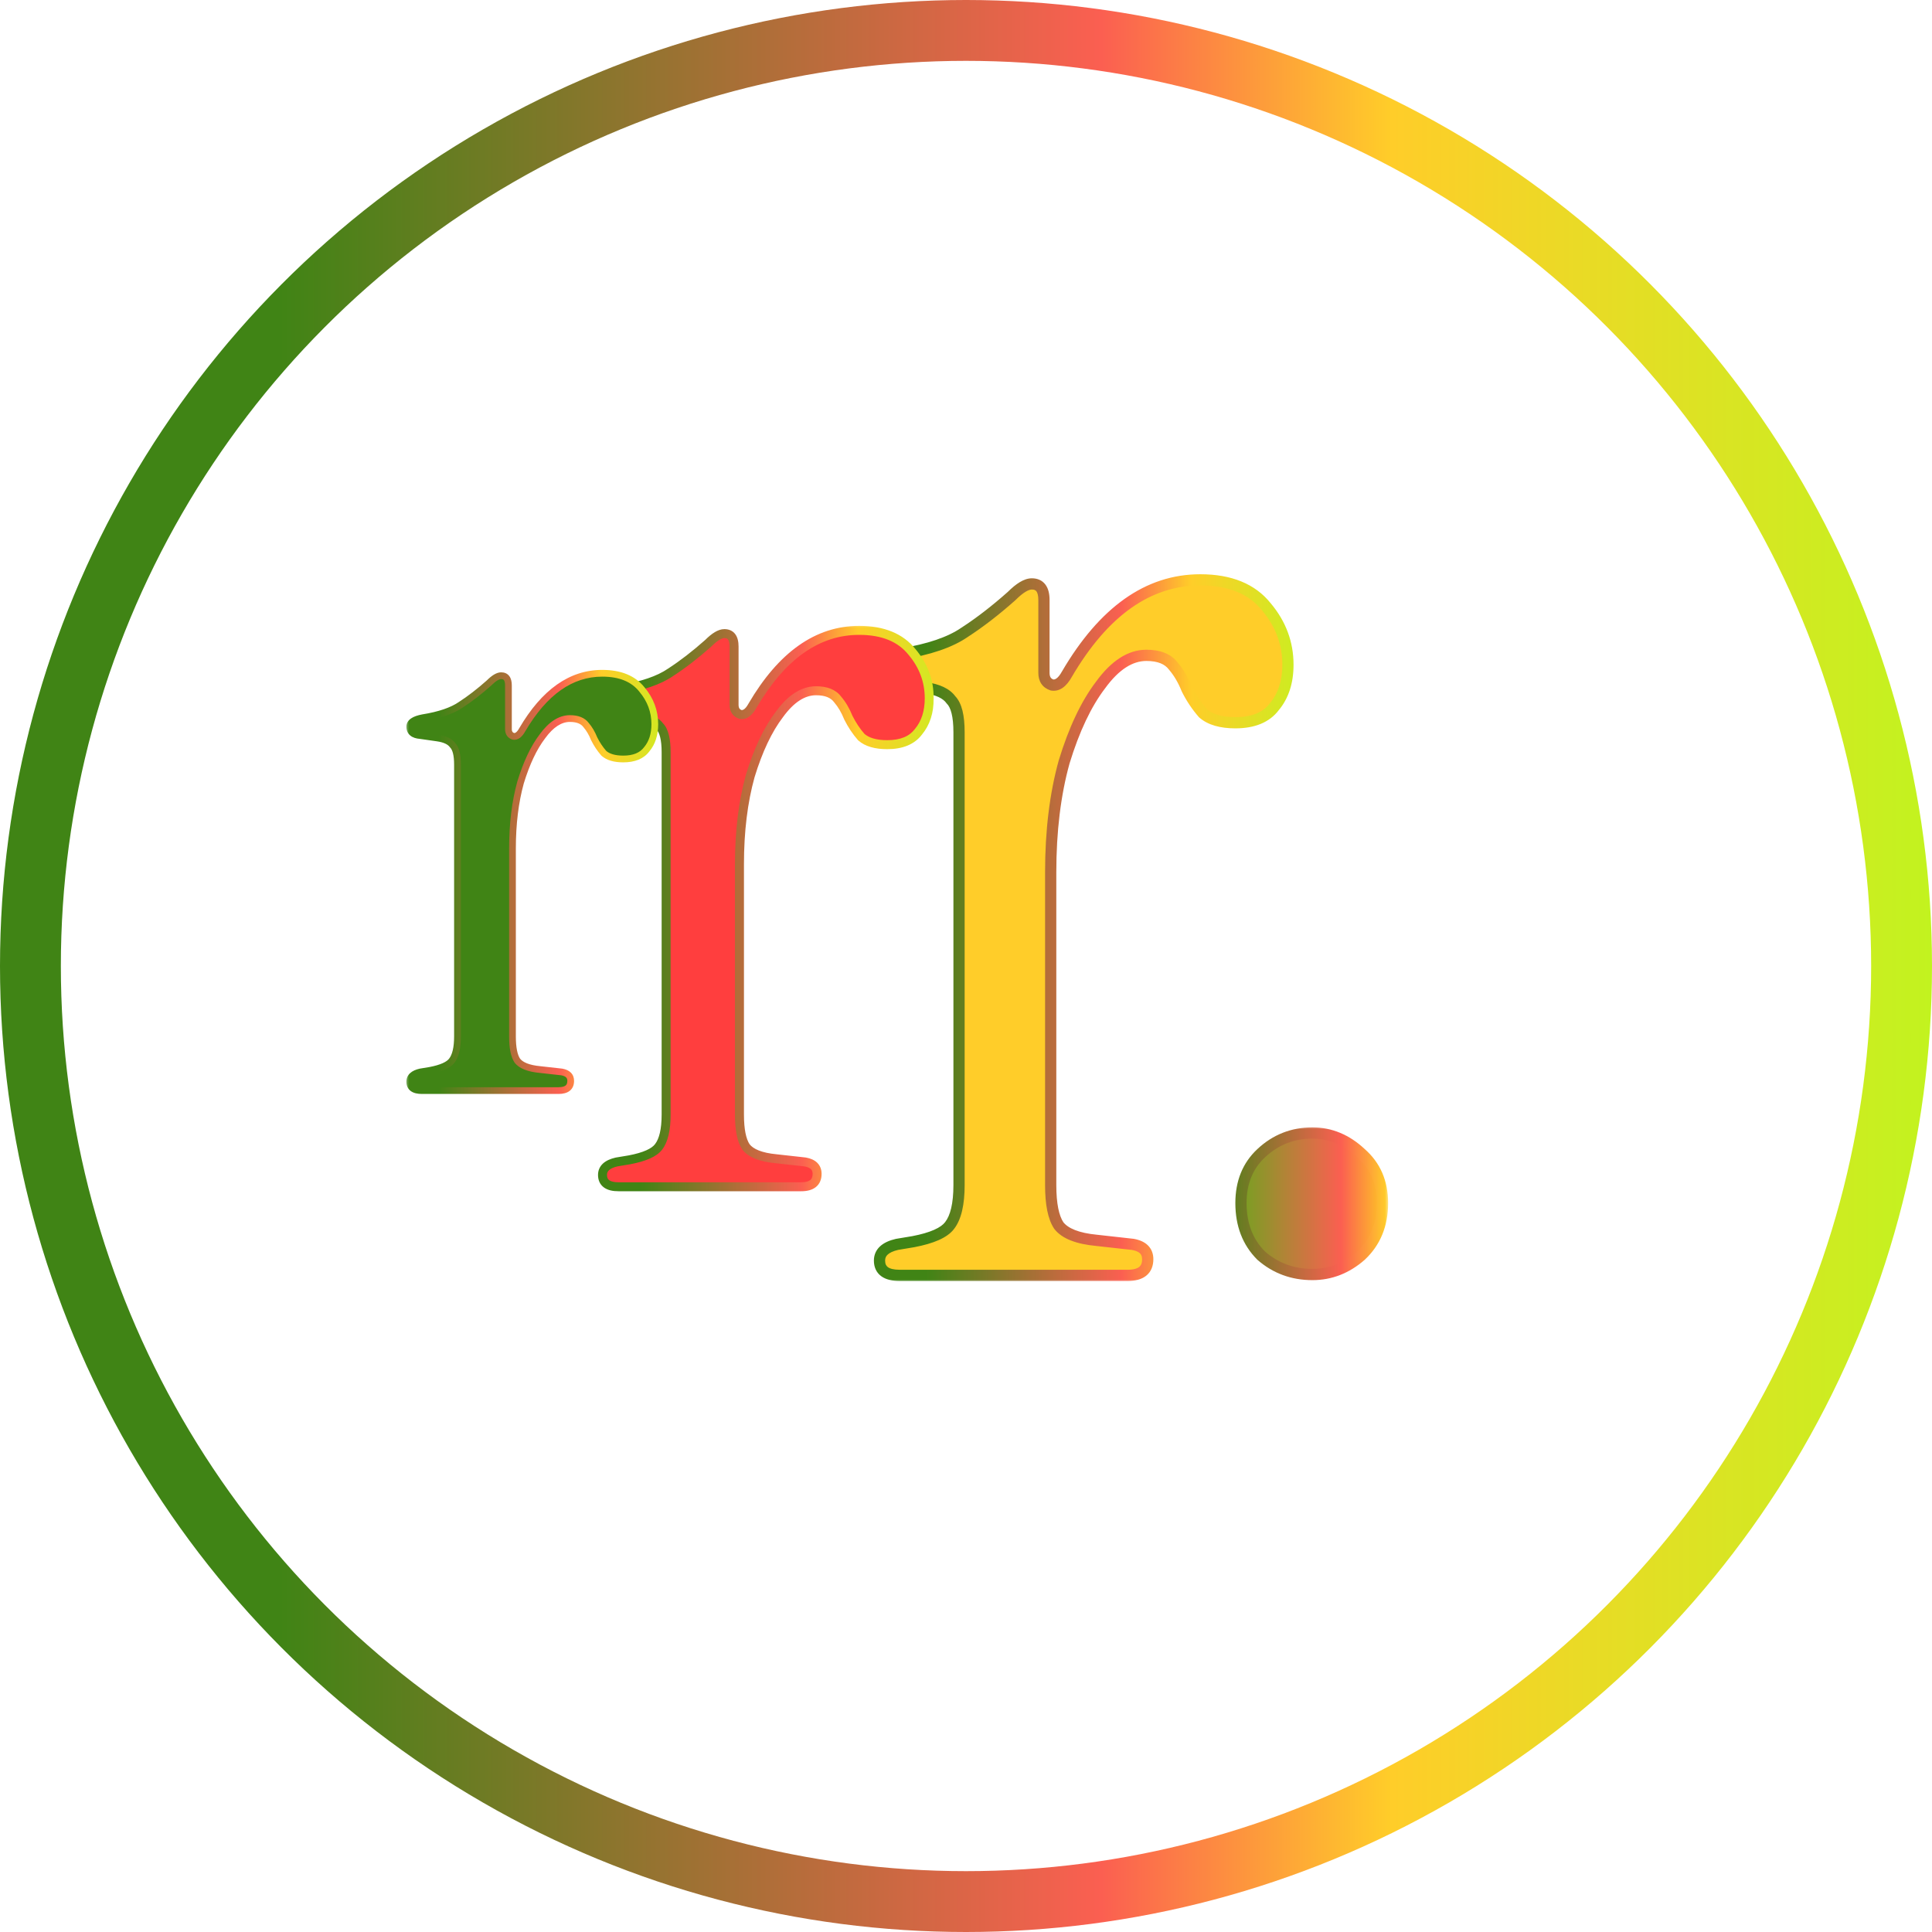
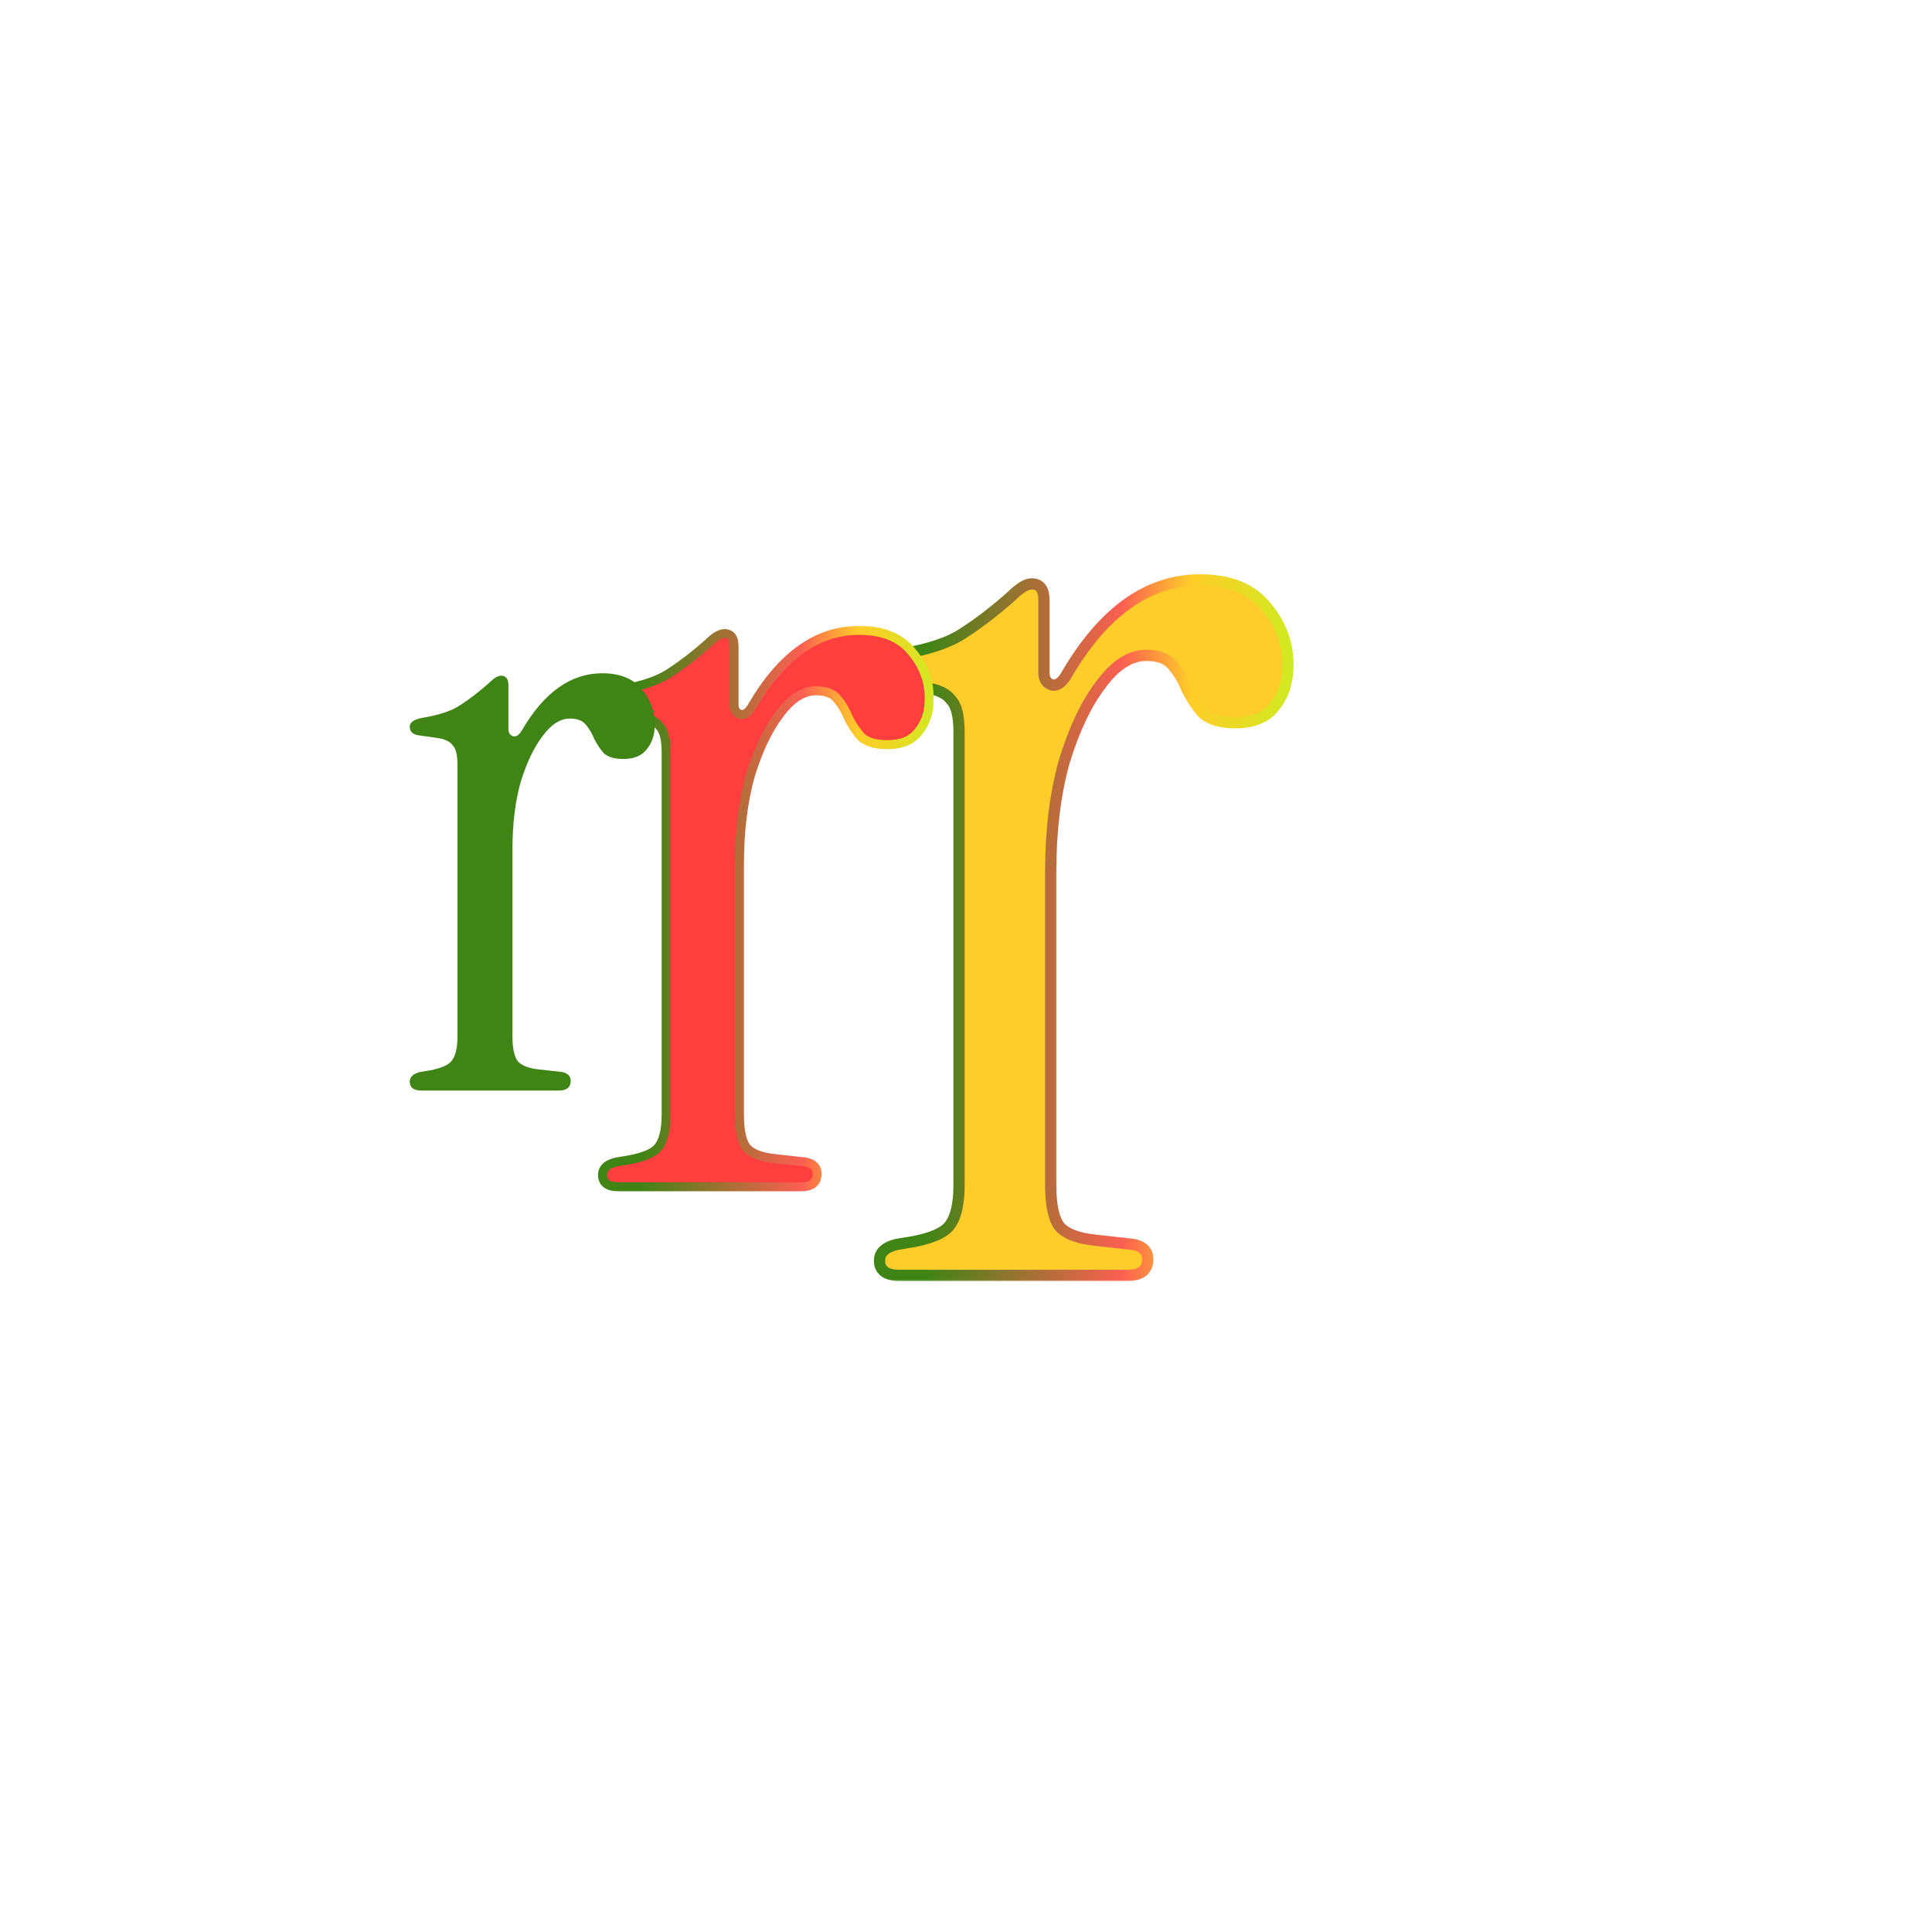
<svg xmlns="http://www.w3.org/2000/svg" width="254" height="254" viewBox="0 0 254 254" fill="none">
-   <circle cx="127" cy="127" r="123" stroke="url(#paint0_linear_7266_15582)" stroke-width="8" />
  <mask id="path-2-outside-1_7266_15582" maskUnits="userSpaceOnUse" x="113.971" y="74.674" width="57" height="94" fill="black">
    <rect fill="white" x="113.971" y="74.674" width="57" height="94" />
    <path d="M140.261 88.639C145.105 80.369 150.953 76.234 157.805 76.234C161.704 76.234 164.598 77.416 166.488 79.778C168.378 82.023 169.324 84.563 169.324 87.398C169.324 89.643 168.733 91.474 167.551 92.892C166.488 94.31 164.775 95.019 162.412 95.019C160.522 95.019 159.104 94.605 158.159 93.778C157.332 92.833 156.624 91.77 156.033 90.588C155.56 89.407 154.97 88.403 154.261 87.576C153.552 86.631 152.37 86.158 150.717 86.158C148.59 86.158 146.582 87.458 144.691 90.057C142.801 92.538 141.206 95.904 139.907 100.158C138.725 104.411 138.135 109.254 138.135 114.689V155.801C138.135 158.282 138.489 160.054 139.198 161.118C140.025 162.181 141.679 162.831 144.16 163.067L148.944 163.599C150.244 163.835 150.894 164.485 150.894 165.548C150.894 166.965 150.008 167.674 148.236 167.674H118.287C116.515 167.674 115.629 167.025 115.629 165.725C115.629 164.662 116.397 163.953 117.933 163.599L120.059 163.244C122.54 162.772 124.135 162.063 124.844 161.118C125.671 160.054 126.084 158.282 126.084 155.801V96.259C126.084 94.132 125.73 92.715 125.021 92.006C124.43 91.179 123.308 90.647 121.654 90.411L117.933 89.879C116.397 89.761 115.629 89.112 115.629 87.93C115.629 86.985 116.574 86.335 118.464 85.981C122.127 85.39 124.903 84.445 126.793 83.145C128.802 81.846 130.869 80.251 132.996 78.361C134.059 77.298 134.945 76.766 135.654 76.766C136.717 76.766 137.249 77.475 137.249 78.892V88.462C137.249 89.289 137.603 89.82 138.312 90.057C139.021 90.175 139.67 89.702 140.261 88.639Z" />
  </mask>
  <path d="M140.261 88.639C145.105 80.369 150.953 76.234 157.805 76.234C161.704 76.234 164.598 77.416 166.488 79.778C168.378 82.023 169.324 84.563 169.324 87.398C169.324 89.643 168.733 91.474 167.551 92.892C166.488 94.31 164.775 95.019 162.412 95.019C160.522 95.019 159.104 94.605 158.159 93.778C157.332 92.833 156.624 91.77 156.033 90.588C155.56 89.407 154.97 88.403 154.261 87.576C153.552 86.631 152.37 86.158 150.717 86.158C148.59 86.158 146.582 87.458 144.691 90.057C142.801 92.538 141.206 95.904 139.907 100.158C138.725 104.411 138.135 109.254 138.135 114.689V155.801C138.135 158.282 138.489 160.054 139.198 161.118C140.025 162.181 141.679 162.831 144.16 163.067L148.944 163.599C150.244 163.835 150.894 164.485 150.894 165.548C150.894 166.965 150.008 167.674 148.236 167.674H118.287C116.515 167.674 115.629 167.025 115.629 165.725C115.629 164.662 116.397 163.953 117.933 163.599L120.059 163.244C122.54 162.772 124.135 162.063 124.844 161.118C125.671 160.054 126.084 158.282 126.084 155.801V96.259C126.084 94.132 125.73 92.715 125.021 92.006C124.43 91.179 123.308 90.647 121.654 90.411L117.933 89.879C116.397 89.761 115.629 89.112 115.629 87.93C115.629 86.985 116.574 86.335 118.464 85.981C122.127 85.39 124.903 84.445 126.793 83.145C128.802 81.846 130.869 80.251 132.996 78.361C134.059 77.298 134.945 76.766 135.654 76.766C136.717 76.766 137.249 77.475 137.249 78.892V88.462C137.249 89.289 137.603 89.82 138.312 90.057C139.021 90.175 139.67 89.702 140.261 88.639Z" fill="#FFCD29" />
  <path d="M140.261 88.639L139.624 88.266L139.62 88.273L139.616 88.28L140.261 88.639ZM166.488 79.778L165.912 80.24L165.917 80.247L165.923 80.254L166.488 79.778ZM167.551 92.892L166.984 92.419L166.972 92.434L166.961 92.449L167.551 92.892ZM158.159 93.778L157.604 94.264L157.636 94.301L157.673 94.334L158.159 93.778ZM156.033 90.588L155.347 90.862L155.359 90.891L155.372 90.918L156.033 90.588ZM154.261 87.576L153.67 88.019L153.684 88.038L153.7 88.056L154.261 87.576ZM144.691 90.057L145.279 90.504L145.284 90.498L145.289 90.491L144.691 90.057ZM139.907 100.158L139.201 99.942L139.198 99.951L139.195 99.96L139.907 100.158ZM139.198 161.118L138.584 161.527L138.599 161.55L138.615 161.571L139.198 161.118ZM144.16 163.067L144.241 162.333L144.23 162.332L144.16 163.067ZM148.944 163.598L149.077 162.872L149.051 162.867L149.026 162.865L148.944 163.598ZM117.933 163.598L117.811 162.87L117.789 162.874L117.767 162.879L117.933 163.598ZM120.059 163.244L120.181 163.972L120.189 163.971L120.197 163.969L120.059 163.244ZM124.844 161.118L124.261 160.664L124.253 160.675L124.844 161.118ZM125.021 92.006L124.42 92.435L124.456 92.485L124.499 92.528L125.021 92.006ZM121.654 90.411L121.759 89.68L121.654 90.411ZM117.933 89.879L118.037 89.148L118.013 89.145L117.989 89.143L117.933 89.879ZM118.464 85.981L118.347 85.252L118.338 85.253L118.328 85.255L118.464 85.981ZM126.793 83.145L126.392 82.526L126.383 82.531L126.375 82.537L126.793 83.145ZM132.996 78.361L133.486 78.913L133.502 78.898L133.518 78.883L132.996 78.361ZM138.312 90.057L138.078 90.757L138.133 90.775L138.19 90.785L138.312 90.057ZM140.898 89.012C145.668 80.868 151.314 76.973 157.805 76.973V75.496C150.592 75.496 144.541 79.87 139.624 88.266L140.898 89.012ZM157.805 76.973C161.549 76.973 164.2 78.1 165.912 80.24L167.065 79.317C164.996 76.731 161.858 75.496 157.805 75.496V76.973ZM165.923 80.254C167.706 82.371 168.585 84.744 168.585 87.398H170.062C170.062 84.383 169.051 81.676 167.053 79.303L165.923 80.254ZM168.585 87.398C168.585 89.509 168.032 91.161 166.984 92.419L168.119 93.365C169.433 91.787 170.062 89.777 170.062 87.398H168.585ZM166.961 92.449C166.081 93.623 164.627 94.28 162.412 94.28V95.757C164.924 95.757 166.896 94.997 168.142 93.335L166.961 92.449ZM162.412 94.28C160.614 94.28 159.402 93.885 158.646 93.222L157.673 94.334C158.807 95.326 160.431 95.757 162.412 95.757V94.28ZM158.715 93.292C157.932 92.396 157.257 91.386 156.693 90.258L155.372 90.918C155.99 92.153 156.733 93.269 157.604 94.264L158.715 93.292ZM156.718 90.314C156.221 89.07 155.591 87.993 154.821 87.095L153.7 88.056C154.348 88.812 154.9 89.744 155.347 90.862L156.718 90.314ZM154.851 87.133C153.953 85.935 152.504 85.42 150.717 85.42V86.896C152.237 86.896 153.151 87.327 153.67 88.019L154.851 87.133ZM150.717 85.42C148.251 85.42 146.05 86.934 144.094 89.622L145.289 90.491C147.114 87.981 148.929 86.896 150.717 86.896V85.42ZM144.104 89.609C142.143 92.183 140.516 95.638 139.201 99.942L140.613 100.373C141.897 96.171 143.459 92.893 145.279 90.504L144.104 89.609ZM139.195 99.96C137.992 104.29 137.396 109.202 137.396 114.689H138.873C138.873 109.306 139.458 104.531 140.618 100.355L139.195 99.96ZM137.396 114.689V155.801H138.873V114.689H137.396ZM137.396 155.801C137.396 158.313 137.748 160.273 138.584 161.527L139.812 160.708C139.231 159.835 138.873 158.252 138.873 155.801H137.396ZM138.615 161.571C139.638 162.887 141.563 163.561 144.09 163.802L144.23 162.332C141.795 162.1 140.411 161.475 139.781 160.664L138.615 161.571ZM144.078 163.801L148.863 164.332L149.026 162.865L144.241 162.333L144.078 163.801ZM148.812 164.325C149.376 164.427 149.703 164.604 149.884 164.785C150.049 164.95 150.155 165.179 150.155 165.548H151.632C151.632 164.854 151.414 164.226 150.929 163.741C150.46 163.273 149.812 163.006 149.077 162.872L148.812 164.325ZM150.155 165.548C150.155 166.094 149.993 166.386 149.768 166.566C149.511 166.771 149.043 166.936 148.236 166.936V168.413C149.201 168.413 150.061 168.223 150.69 167.719C151.352 167.19 151.632 166.42 151.632 165.548H150.155ZM148.236 166.936H118.287V168.413H148.236V166.936ZM118.287 166.936C117.47 166.936 116.99 166.782 116.73 166.592C116.513 166.432 116.367 166.188 116.367 165.725H114.891C114.891 166.561 115.188 167.292 115.857 167.782C116.483 168.242 117.333 168.413 118.287 168.413V166.936ZM116.367 165.725C116.367 165.395 116.476 165.15 116.706 164.939C116.959 164.704 117.397 164.48 118.099 164.318L117.767 162.879C116.932 163.072 116.219 163.379 115.704 163.853C115.166 164.35 114.891 164.991 114.891 165.725H116.367ZM118.054 164.327L120.181 163.972L119.938 162.516L117.811 162.87L118.054 164.327ZM120.197 163.969C121.471 163.727 122.549 163.418 123.416 163.033C124.278 162.65 124.977 162.171 125.435 161.561L124.253 160.675C124.002 161.01 123.55 161.357 122.816 161.683C122.088 162.007 121.128 162.289 119.921 162.519L120.197 163.969ZM125.427 161.571C126.41 160.307 126.823 158.326 126.823 155.801H125.346C125.346 158.239 124.932 159.801 124.261 160.664L125.427 161.571ZM126.823 155.801V96.259H125.346V155.801H126.823ZM126.823 96.259C126.823 95.16 126.732 94.209 126.535 93.422C126.339 92.639 126.026 91.967 125.543 91.484L124.499 92.528C124.725 92.754 124.944 93.145 125.102 93.78C125.26 94.41 125.346 95.231 125.346 96.259H126.823ZM125.622 91.577C124.857 90.506 123.489 89.927 121.759 89.68L121.55 91.142C123.127 91.367 124.004 91.852 124.42 92.435L125.622 91.577ZM121.759 89.68L118.037 89.148L117.828 90.61L121.55 91.142L121.759 89.68ZM117.989 89.143C117.299 89.09 116.9 88.924 116.682 88.74C116.493 88.58 116.367 88.346 116.367 87.93H114.891C114.891 88.696 115.149 89.377 115.728 89.867C116.278 90.333 117.031 90.551 117.876 90.616L117.989 89.143ZM116.367 87.93C116.367 87.754 116.435 87.563 116.756 87.342C117.105 87.103 117.697 86.876 118.601 86.707L118.328 85.255C117.342 85.44 116.516 85.716 115.92 86.126C115.295 86.555 114.891 87.161 114.891 87.93H116.367ZM118.582 86.71C122.293 86.111 125.192 85.142 127.212 83.754L126.375 82.537C124.614 83.748 121.96 84.669 118.347 85.252L118.582 86.71ZM127.194 83.765C129.239 82.442 131.337 80.823 133.486 78.913L132.505 77.809C130.401 79.679 128.364 81.25 126.392 82.526L127.194 83.765ZM133.518 78.883C134.024 78.376 134.464 78.022 134.837 77.798C135.215 77.571 135.481 77.504 135.654 77.504V76.028C135.118 76.028 134.586 76.226 134.078 76.531C133.565 76.839 133.03 77.282 132.473 77.839L133.518 78.883ZM135.654 77.504C136.005 77.504 136.161 77.61 136.259 77.741C136.387 77.911 136.51 78.255 136.51 78.892H137.987C137.987 78.113 137.845 77.393 137.441 76.855C137.007 76.276 136.366 76.028 135.654 76.028V77.504ZM136.51 78.892V88.462H137.987V78.892H136.51ZM136.51 88.462C136.51 88.978 136.621 89.472 136.9 89.89C137.183 90.315 137.596 90.596 138.078 90.757L138.545 89.356C138.319 89.281 138.2 89.178 138.129 89.071C138.053 88.958 137.987 88.772 137.987 88.462H136.51ZM138.19 90.785C139.393 90.985 140.282 90.122 140.907 88.998L139.616 88.28C139.059 89.283 138.649 89.364 138.433 89.328L138.19 90.785Z" fill="url(#paint1_linear_7266_15582)" mask="url(#path-2-outside-1_7266_15582)" />
  <mask id="path-4-outside-2_7266_15582" maskUnits="userSpaceOnUse" x="161.581" y="147.965" width="21" height="21" fill="black">
    <rect fill="white" x="161.581" y="147.965" width="21" height="21" />
-     <path d="M172.543 167.56C169.944 167.56 167.699 166.733 165.809 165.079C164.037 163.307 163.151 161.003 163.151 158.168C163.151 155.451 164.037 153.265 165.809 151.611C167.699 149.839 169.944 148.953 172.543 148.953C174.905 148.953 177.032 149.839 178.922 151.611C180.812 153.265 181.758 155.451 181.758 158.168C181.758 161.003 180.812 163.307 178.922 165.079C177.032 166.733 174.905 167.56 172.543 167.56Z" />
  </mask>
-   <path d="M172.543 167.56C169.944 167.56 167.699 166.733 165.809 165.079C164.037 163.307 163.151 161.003 163.151 158.168C163.151 155.451 164.037 153.265 165.809 151.611C167.699 149.839 169.944 148.953 172.543 148.953C174.905 148.953 177.032 149.839 178.922 151.611C180.812 153.265 181.758 155.451 181.758 158.168C181.758 161.003 180.812 163.307 178.922 165.079C177.032 166.733 174.905 167.56 172.543 167.56Z" fill="url(#paint2_linear_7266_15582)" />
-   <path d="M165.809 165.079L165.287 165.601L165.304 165.619L165.323 165.635L165.809 165.079ZM165.809 151.611L166.313 152.151L166.314 152.15L165.809 151.611ZM178.922 151.611L178.417 152.15L178.426 152.159L178.436 152.167L178.922 151.611ZM178.922 165.079L179.408 165.635L179.418 165.627L179.427 165.618L178.922 165.079ZM172.543 166.822C170.116 166.822 168.046 166.055 166.295 164.524L165.323 165.635C167.352 167.411 169.772 168.299 172.543 168.299V166.822ZM166.331 164.557C164.716 162.942 163.889 160.836 163.889 158.168H162.412C162.412 161.171 163.357 163.672 165.287 165.601L166.331 164.557ZM163.889 158.168C163.889 155.628 164.709 153.648 166.313 152.151L165.305 151.072C163.364 152.883 162.412 155.274 162.412 158.168H163.889ZM166.314 152.15C168.067 150.507 170.131 149.692 172.543 149.692V148.215C169.757 148.215 167.331 149.172 165.304 151.073L166.314 152.15ZM172.543 149.692C174.699 149.692 176.649 150.493 178.417 152.15L179.427 151.073C177.415 149.186 175.112 148.215 172.543 148.215V149.692ZM178.436 152.167C180.152 153.668 181.019 155.644 181.019 158.168H182.496C182.496 155.258 181.473 152.862 179.408 151.056L178.436 152.167ZM181.019 158.168C181.019 160.821 180.144 162.922 178.417 164.541L179.427 165.618C181.481 163.692 182.496 161.186 182.496 158.168H181.019ZM178.436 164.524C176.671 166.068 174.715 166.822 172.543 166.822V168.299C175.096 168.299 177.393 167.399 179.408 165.635L178.436 164.524Z" fill="url(#paint3_linear_7266_15582)" mask="url(#path-4-outside-2_7266_15582)" />
  <mask id="path-6-outside-3_7266_15582" maskUnits="userSpaceOnUse" x="78.086" y="82.026" width="45" height="75" fill="black">
    <rect fill="white" x="78.086" y="82.026" width="45" height="75" />
    <path d="M98.918 92.798C102.793 86.182 107.471 82.874 112.953 82.874C116.072 82.874 118.388 83.819 119.9 85.71C121.412 87.505 122.168 89.537 122.168 91.805C122.168 93.601 121.695 95.066 120.75 96.2C119.9 97.334 118.529 97.901 116.639 97.901C115.127 97.901 113.993 97.571 113.237 96.909C112.575 96.153 112.008 95.302 111.535 94.357C111.157 93.412 110.685 92.609 110.118 91.947C109.551 91.191 108.606 90.813 107.282 90.813C105.581 90.813 103.974 91.853 102.462 93.932C100.95 95.917 99.674 98.61 98.635 102.013C97.689 105.415 97.217 109.29 97.217 113.638V146.528C97.217 148.512 97.501 149.93 98.067 150.781C98.729 151.631 100.052 152.151 102.037 152.34L105.865 152.765C106.904 152.954 107.424 153.474 107.424 154.325C107.424 155.459 106.715 156.026 105.298 156.026H81.339C79.921 156.026 79.212 155.506 79.212 154.467C79.212 153.616 79.827 153.049 81.055 152.765L82.757 152.482C84.741 152.104 86.017 151.537 86.584 150.781C87.246 149.93 87.577 148.512 87.577 146.528V98.894C87.577 97.193 87.293 96.058 86.726 95.491C86.254 94.83 85.356 94.404 84.032 94.216L81.055 93.79C79.827 93.696 79.212 93.176 79.212 92.231C79.212 91.475 79.969 90.955 81.481 90.671C84.411 90.199 86.632 89.443 88.144 88.403C89.751 87.363 91.404 86.088 93.106 84.575C93.956 83.725 94.665 83.299 95.232 83.299C96.083 83.299 96.508 83.867 96.508 85.001V92.656C96.508 93.318 96.792 93.743 97.359 93.932C97.926 94.026 98.446 93.648 98.918 92.798Z" />
  </mask>
  <path d="M98.918 92.798C102.793 86.182 107.471 82.874 112.953 82.874C116.072 82.874 118.388 83.819 119.9 85.71C121.412 87.505 122.168 89.537 122.168 91.805C122.168 93.601 121.695 95.066 120.75 96.2C119.9 97.334 118.529 97.901 116.639 97.901C115.127 97.901 113.993 97.571 113.237 96.909C112.575 96.153 112.008 95.302 111.535 94.357C111.157 93.412 110.685 92.609 110.118 91.947C109.551 91.191 108.606 90.813 107.282 90.813C105.581 90.813 103.974 91.853 102.462 93.932C100.95 95.917 99.674 98.61 98.635 102.013C97.689 105.415 97.217 109.29 97.217 113.638V146.528C97.217 148.512 97.501 149.93 98.067 150.781C98.729 151.631 100.052 152.151 102.037 152.34L105.865 152.765C106.904 152.954 107.424 153.474 107.424 154.325C107.424 155.459 106.715 156.026 105.298 156.026H81.339C79.921 156.026 79.212 155.506 79.212 154.467C79.212 153.616 79.827 153.049 81.055 152.765L82.757 152.482C84.741 152.104 86.017 151.537 86.584 150.781C87.246 149.93 87.577 148.512 87.577 146.528V98.894C87.577 97.193 87.293 96.058 86.726 95.491C86.254 94.83 85.356 94.404 84.032 94.216L81.055 93.79C79.827 93.696 79.212 93.176 79.212 92.231C79.212 91.475 79.969 90.955 81.481 90.671C84.411 90.199 86.632 89.443 88.144 88.403C89.751 87.363 91.404 86.088 93.106 84.575C93.956 83.725 94.665 83.299 95.232 83.299C96.083 83.299 96.508 83.867 96.508 85.001V92.656C96.508 93.318 96.792 93.743 97.359 93.932C97.926 94.026 98.446 93.648 98.918 92.798Z" fill="#FF3E3E" />
  <path d="M98.918 92.798L98.408 92.499L98.402 92.511L98.918 92.798ZM119.9 85.71L119.438 86.079L119.443 86.084L119.448 86.09L119.9 85.71ZM120.75 96.2L120.297 95.822L120.287 95.834L120.278 95.846L120.75 96.2ZM113.237 96.909L112.792 97.298L112.818 97.328L112.848 97.354L113.237 96.909ZM111.535 94.357L110.987 94.577L110.996 94.6L111.007 94.621L111.535 94.357ZM110.118 91.947L109.645 92.302L109.657 92.317L109.669 92.332L110.118 91.947ZM102.462 93.932L102.932 94.29L102.94 94.279L102.462 93.932ZM98.635 102.013L98.07 101.84L98.067 101.847L98.065 101.855L98.635 102.013ZM98.067 150.781L97.576 151.108L97.588 151.126L97.601 151.143L98.067 150.781ZM102.037 152.34L102.102 151.753L102.093 151.752L102.037 152.34ZM105.865 152.765L105.97 152.184L105.95 152.181L105.93 152.178L105.865 152.765ZM81.055 152.765L80.958 152.183L80.94 152.186L80.923 152.19L81.055 152.765ZM82.757 152.482L82.854 153.065L82.867 153.062L82.757 152.482ZM86.584 150.781L86.118 150.418L86.112 150.426L86.584 150.781ZM86.726 95.491L86.246 95.835L86.274 95.874L86.308 95.909L86.726 95.491ZM84.032 94.216L84.116 93.631H84.116L84.032 94.216ZM81.055 93.79L81.139 93.205L81.12 93.203L81.101 93.201L81.055 93.79ZM81.481 90.671L81.387 90.088L81.379 90.089L81.372 90.091L81.481 90.671ZM88.144 88.403L87.823 87.907L87.816 87.912L87.809 87.916L88.144 88.403ZM93.106 84.575L93.498 85.017L93.511 85.005L93.523 84.993L93.106 84.575ZM97.359 93.932L97.172 94.492L97.216 94.507L97.262 94.515L97.359 93.932ZM99.428 93.096C103.244 86.581 107.76 83.465 112.953 83.465V82.283C107.183 82.283 102.342 85.783 98.408 92.499L99.428 93.096ZM112.953 83.465C115.949 83.465 118.069 84.367 119.438 86.079L120.361 85.341C118.706 83.271 116.195 82.283 112.953 82.283V83.465ZM119.448 86.09C120.874 87.783 121.577 89.682 121.577 91.805H122.759C122.759 89.393 121.95 87.227 120.352 85.329L119.448 86.09ZM121.577 91.805C121.577 93.494 121.135 94.816 120.297 95.822L121.204 96.578C122.256 95.317 122.759 93.708 122.759 91.805H121.577ZM120.278 95.846C119.574 96.785 118.411 97.311 116.639 97.311V98.492C118.648 98.492 120.226 97.884 121.223 96.555L120.278 95.846ZM116.639 97.311C115.2 97.311 114.231 96.994 113.626 96.465L112.848 97.354C113.754 98.147 115.054 98.492 116.639 98.492V97.311ZM113.681 96.52C113.054 95.804 112.515 94.996 112.064 94.093L111.007 94.621C111.501 95.609 112.096 96.502 112.792 97.298L113.681 96.52ZM112.084 94.138C111.686 93.142 111.182 92.281 110.566 91.563L109.669 92.332C110.188 92.937 110.629 93.682 110.987 94.577L112.084 94.138ZM110.59 91.593C109.871 90.634 108.712 90.222 107.282 90.222V91.404C108.499 91.404 109.23 91.748 109.645 92.302L110.59 91.593ZM107.282 90.222C105.31 90.222 103.549 91.434 101.985 93.585L102.94 94.279C104.4 92.272 105.852 91.404 107.282 91.404V90.222ZM101.992 93.574C100.424 95.633 99.122 98.397 98.07 101.84L99.2 102.185C100.227 98.824 101.476 96.201 102.932 94.29L101.992 93.574ZM98.065 101.855C97.103 105.319 96.626 109.248 96.626 113.638H97.808C97.808 109.332 98.276 105.511 99.204 102.171L98.065 101.855ZM96.626 113.638V146.528H97.808V113.638H96.626ZM96.626 146.528C96.626 148.537 96.907 150.105 97.576 151.108L98.559 150.453C98.094 149.755 97.808 148.488 97.808 146.528H96.626ZM97.601 151.143C98.42 152.196 99.96 152.736 101.981 152.928L102.093 151.752C100.145 151.567 99.038 151.067 98.534 150.418L97.601 151.143ZM101.972 152.927L105.8 153.353L105.93 152.178L102.102 151.753L101.972 152.927ZM105.759 153.347C106.21 153.429 106.471 153.57 106.617 153.715C106.748 153.846 106.833 154.03 106.833 154.325H108.015C108.015 153.77 107.84 153.268 107.452 152.879C107.077 152.505 106.559 152.291 105.97 152.184L105.759 153.347ZM106.833 154.325C106.833 154.762 106.704 154.996 106.524 155.14C106.318 155.304 105.943 155.435 105.298 155.435V156.617C106.07 156.617 106.758 156.465 107.262 156.062C107.79 155.639 108.015 155.022 108.015 154.325H106.833ZM105.298 155.435H81.339V156.617H105.298V155.435ZM81.339 155.435C80.685 155.435 80.301 155.312 80.093 155.16C79.92 155.032 79.803 154.837 79.803 154.467H78.622C78.622 155.136 78.86 155.72 79.395 156.113C79.896 156.48 80.575 156.617 81.339 156.617V155.435ZM79.803 154.467C79.803 154.203 79.89 154.007 80.074 153.837C80.277 153.65 80.627 153.471 81.188 153.341L80.923 152.19C80.255 152.344 79.684 152.59 79.272 152.969C78.842 153.367 78.622 153.88 78.622 154.467H79.803ZM81.153 153.348L82.854 153.065L82.659 151.899L80.958 152.183L81.153 153.348ZM82.867 153.062C83.886 152.868 84.749 152.621 85.442 152.313C86.131 152.007 86.691 151.623 87.057 151.135L86.112 150.426C85.911 150.694 85.549 150.973 84.962 151.233C84.38 151.492 83.612 151.718 82.646 151.902L82.867 153.062ZM87.051 151.143C87.837 150.132 88.167 148.547 88.167 146.528H86.986C86.986 148.478 86.655 149.728 86.118 150.418L87.051 151.143ZM88.167 146.528V98.894H86.986V146.528H88.167ZM88.167 98.894C88.167 98.015 88.095 97.254 87.937 96.624C87.781 95.998 87.53 95.46 87.144 95.074L86.308 95.909C86.489 96.09 86.664 96.403 86.791 96.911C86.917 97.415 86.986 98.072 86.986 98.894H88.167ZM87.207 95.148C86.595 94.292 85.501 93.829 84.116 93.631L83.949 94.8C85.211 94.981 85.912 95.368 86.246 95.835L87.207 95.148ZM84.116 93.631L81.139 93.205L80.972 94.375L83.949 94.8L84.116 93.631ZM81.101 93.201C80.549 93.159 80.229 93.026 80.055 92.879C79.904 92.751 79.803 92.563 79.803 92.231H78.622C78.622 92.844 78.828 93.388 79.292 93.78C79.732 94.153 80.334 94.327 81.01 94.379L81.101 93.201ZM79.803 92.231C79.803 92.09 79.858 91.937 80.114 91.761C80.393 91.569 80.867 91.387 81.59 91.252L81.372 90.091C80.582 90.239 79.922 90.459 79.445 90.787C78.945 91.13 78.622 91.615 78.622 92.231H79.803ZM81.575 91.254C84.544 90.776 86.863 90 88.478 88.89L87.809 87.916C86.4 88.885 84.277 89.622 81.387 90.088L81.575 91.254ZM88.465 88.899C90.101 87.84 91.778 86.545 93.498 85.017L92.713 84.134C91.03 85.63 89.4 86.886 87.823 87.907L88.465 88.899ZM93.523 84.993C93.928 84.588 94.28 84.304 94.579 84.125C94.881 83.944 95.094 83.89 95.232 83.89V82.709C94.803 82.709 94.378 82.868 93.971 83.112C93.561 83.358 93.133 83.712 92.688 84.158L93.523 84.993ZM95.232 83.89C95.513 83.89 95.638 83.975 95.716 84.079C95.819 84.215 95.917 84.49 95.917 85.001H97.099C97.099 84.377 96.985 83.801 96.662 83.37C96.315 82.907 95.802 82.709 95.232 82.709V83.89ZM95.917 85.001V92.656H97.099V85.001H95.917ZM95.917 92.656C95.917 93.07 96.006 93.464 96.229 93.799C96.456 94.139 96.786 94.364 97.172 94.492L97.546 93.372C97.365 93.311 97.269 93.229 97.212 93.144C97.152 93.053 97.099 92.904 97.099 92.656H95.917ZM97.262 94.515C98.223 94.675 98.935 93.984 99.434 93.085L98.402 92.511C97.956 93.313 97.628 93.378 97.456 93.349L97.262 94.515Z" fill="url(#paint4_linear_7266_15582)" mask="url(#path-6-outside-3_7266_15582)" />
  <mask id="path-8-outside-4_7266_15582" maskUnits="userSpaceOnUse" x="53.277" y="87.378" width="34" height="57" fill="black">
    <rect fill="white" x="53.277" y="87.378" width="34" height="57" />
    <path d="M68.651 95.957C71.557 90.995 75.066 88.514 79.177 88.514C81.516 88.514 83.253 89.223 84.387 90.64C85.521 91.987 86.088 93.511 86.088 95.212C86.088 96.559 85.734 97.658 85.025 98.508C84.387 99.359 83.359 99.784 81.942 99.784C80.807 99.784 79.957 99.536 79.39 99.04C78.894 98.473 78.468 97.835 78.114 97.126C77.83 96.418 77.476 95.815 77.05 95.319C76.625 94.752 75.916 94.468 74.924 94.468C73.648 94.468 72.443 95.248 71.309 96.807C70.175 98.296 69.218 100.316 68.438 102.868C67.729 105.42 67.375 108.326 67.375 111.587V136.254C67.375 137.743 67.588 138.806 68.013 139.444C68.509 140.082 69.501 140.472 70.99 140.613L73.861 140.932C74.64 141.074 75.03 141.464 75.03 142.102C75.03 142.953 74.499 143.378 73.435 143.378H55.466C54.403 143.378 53.871 142.988 53.871 142.208C53.871 141.57 54.332 141.145 55.254 140.932L56.53 140.72C58.018 140.436 58.975 140.011 59.4 139.444C59.897 138.806 60.145 137.743 60.145 136.254V100.529C60.145 99.253 59.932 98.402 59.507 97.977C59.152 97.481 58.479 97.162 57.487 97.02L55.254 96.701C54.332 96.63 53.871 96.24 53.871 95.531C53.871 94.964 54.439 94.575 55.573 94.362C57.77 94.007 59.436 93.44 60.57 92.661C61.775 91.881 63.016 90.924 64.291 89.79C64.929 89.152 65.461 88.833 65.886 88.833C66.524 88.833 66.843 89.258 66.843 90.109V95.85C66.843 96.347 67.056 96.666 67.481 96.807C67.906 96.878 68.296 96.595 68.651 95.957Z" />
  </mask>
  <path d="M68.651 95.957C71.557 90.995 75.066 88.514 79.177 88.514C81.516 88.514 83.253 89.223 84.387 90.64C85.521 91.987 86.088 93.511 86.088 95.212C86.088 96.559 85.734 97.658 85.025 98.508C84.387 99.359 83.359 99.784 81.942 99.784C80.807 99.784 79.957 99.536 79.39 99.04C78.894 98.473 78.468 97.835 78.114 97.126C77.83 96.418 77.476 95.815 77.05 95.319C76.625 94.752 75.916 94.468 74.924 94.468C73.648 94.468 72.443 95.248 71.309 96.807C70.175 98.296 69.218 100.316 68.438 102.868C67.729 105.42 67.375 108.326 67.375 111.587V136.254C67.375 137.743 67.588 138.806 68.013 139.444C68.509 140.082 69.501 140.472 70.99 140.613L73.861 140.932C74.64 141.074 75.03 141.464 75.03 142.102C75.03 142.953 74.499 143.378 73.435 143.378H55.466C54.403 143.378 53.871 142.988 53.871 142.208C53.871 141.57 54.332 141.145 55.254 140.932L56.53 140.72C58.018 140.436 58.975 140.011 59.4 139.444C59.897 138.806 60.145 137.743 60.145 136.254V100.529C60.145 99.253 59.932 98.402 59.507 97.977C59.152 97.481 58.479 97.162 57.487 97.02L55.254 96.701C54.332 96.63 53.871 96.24 53.871 95.531C53.871 94.964 54.439 94.575 55.573 94.362C57.77 94.007 59.436 93.44 60.57 92.661C61.775 91.881 63.016 90.924 64.291 89.79C64.929 89.152 65.461 88.833 65.886 88.833C66.524 88.833 66.843 89.258 66.843 90.109V95.85C66.843 96.347 67.056 96.666 67.481 96.807C67.906 96.878 68.296 96.595 68.651 95.957Z" fill="#408415" />
-   <path d="M68.651 95.957L68.268 95.733L68.263 95.742L68.651 95.957ZM84.387 90.64L84.041 90.917L84.048 90.926L84.387 90.64ZM85.025 98.508L84.685 98.225L84.677 98.234L84.671 98.243L85.025 98.508ZM79.39 99.04L79.056 99.332L79.076 99.354L79.098 99.374L79.39 99.04ZM78.114 97.126L77.702 97.291L77.709 97.308L77.718 97.324L78.114 97.126ZM77.05 95.319L76.696 95.585L76.705 95.596L76.714 95.607L77.05 95.319ZM71.309 96.807L71.661 97.076L71.667 97.068L71.309 96.807ZM68.438 102.868L68.014 102.738L68.011 102.749L68.438 102.868ZM68.013 139.444L67.644 139.69L67.653 139.703L67.663 139.716L68.013 139.444ZM70.99 140.613L71.039 140.173L71.032 140.172L70.99 140.613ZM73.861 140.932L73.94 140.497L73.925 140.494L73.91 140.492L73.861 140.932ZM55.254 140.932L55.181 140.495L55.167 140.498L55.154 140.501L55.254 140.932ZM56.53 140.72L56.602 141.157L56.612 141.155L56.53 140.72ZM59.4 139.444L59.051 139.172L59.046 139.178L59.4 139.444ZM59.507 97.977L59.146 98.234L59.168 98.264L59.194 98.29L59.507 97.977ZM57.487 97.02L57.549 96.581L57.487 97.02ZM55.254 96.701L55.316 96.262L55.302 96.26L55.288 96.259L55.254 96.701ZM55.573 94.362L55.502 93.924L55.491 93.926L55.573 94.362ZM60.57 92.661L60.329 92.288L60.319 92.296L60.57 92.661ZM64.291 89.79L64.586 90.121L64.596 90.112L64.605 90.103L64.291 89.79ZM67.481 96.807L67.341 97.228L67.374 97.239L67.408 97.244L67.481 96.807ZM69.033 96.181C71.895 91.294 75.282 88.957 79.177 88.957V88.071C74.849 88.071 71.219 90.696 68.269 95.733L69.033 96.181ZM79.177 88.957C81.424 88.957 83.014 89.634 84.041 90.917L84.733 90.364C83.492 88.812 81.609 88.071 79.177 88.071V88.957ZM84.048 90.926C85.118 92.196 85.645 93.62 85.645 95.212H86.531C86.531 93.403 85.925 91.779 84.726 90.355L84.048 90.926ZM85.645 95.212C85.645 96.479 85.314 97.47 84.685 98.225L85.365 98.792C86.154 97.846 86.531 96.64 86.531 95.212H85.645ZM84.671 98.243C84.142 98.947 83.27 99.341 81.942 99.341V100.227C83.448 100.227 84.632 99.772 85.379 98.774L84.671 98.243ZM81.942 99.341C80.862 99.341 80.135 99.104 79.681 98.707L79.098 99.374C79.778 99.969 80.752 100.227 81.942 100.227V99.341ZM79.723 98.748C79.253 98.211 78.848 97.605 78.51 96.928L77.718 97.324C78.088 98.065 78.534 98.735 79.056 99.332L79.723 98.748ZM78.525 96.962C78.227 96.215 77.849 95.569 77.387 95.03L76.714 95.607C77.103 96.061 77.434 96.62 77.702 97.291L78.525 96.962ZM77.405 95.053C76.866 94.334 75.996 94.025 74.924 94.025V94.911C75.836 94.911 76.385 95.169 76.696 95.585L77.405 95.053ZM74.924 94.025C73.445 94.025 72.124 94.934 70.951 96.547L71.667 97.068C72.762 95.562 73.851 94.911 74.924 94.911V94.025ZM70.957 96.539C69.78 98.083 68.803 100.156 68.014 102.738L68.862 102.997C69.632 100.476 70.569 98.509 71.661 97.076L70.957 96.539ZM68.011 102.749C67.29 105.347 66.932 108.295 66.932 111.587H67.818C67.818 108.357 68.169 105.492 68.865 102.986L68.011 102.749ZM66.932 111.587V136.254H67.818V111.587H66.932ZM66.932 136.254C66.932 137.761 67.143 138.937 67.644 139.69L68.381 139.198C68.032 138.675 67.818 137.724 67.818 136.254H66.932ZM67.663 139.716C68.277 140.505 69.432 140.91 70.948 141.054L71.032 140.172C69.571 140.033 68.741 139.658 68.362 139.172L67.663 139.716ZM70.941 141.054L73.812 141.373L73.91 140.492L71.039 140.173L70.941 141.054ZM73.781 141.368C74.12 141.43 74.316 141.536 74.425 141.644C74.523 141.743 74.587 141.881 74.587 142.102H75.473C75.473 141.686 75.342 141.309 75.051 141.018C74.77 140.737 74.381 140.577 73.94 140.497L73.781 141.368ZM74.587 142.102C74.587 142.43 74.49 142.605 74.355 142.713C74.201 142.836 73.92 142.935 73.435 142.935V143.821C74.014 143.821 74.531 143.707 74.908 143.405C75.305 143.088 75.473 142.625 75.473 142.102H74.587ZM73.435 142.935H55.466V143.821H73.435V142.935ZM55.466 142.935C54.976 142.935 54.688 142.843 54.532 142.728C54.402 142.633 54.315 142.486 54.315 142.208H53.428C53.428 142.71 53.607 143.149 54.008 143.443C54.384 143.718 54.894 143.821 55.466 143.821V142.935ZM54.315 142.208C54.315 142.011 54.38 141.864 54.517 141.736C54.67 141.596 54.932 141.461 55.353 141.364L55.154 140.501C54.654 140.616 54.225 140.8 53.917 141.085C53.593 141.384 53.428 141.768 53.428 142.208H54.315ZM55.327 141.369L56.602 141.157L56.457 140.283L55.181 140.495L55.327 141.369ZM56.612 141.155C57.377 141.009 58.024 140.824 58.544 140.593C59.061 140.363 59.48 140.076 59.755 139.71L59.046 139.178C58.895 139.379 58.624 139.588 58.184 139.783C57.747 139.978 57.171 140.147 56.447 140.285L56.612 141.155ZM59.75 139.716C60.34 138.958 60.588 137.769 60.588 136.254H59.702C59.702 137.717 59.453 138.654 59.051 139.172L59.75 139.716ZM60.588 136.254V100.529H59.702V136.254H60.588ZM60.588 100.529C60.588 99.869 60.533 99.299 60.415 98.826C60.298 98.357 60.11 97.953 59.82 97.664L59.194 98.29C59.329 98.426 59.46 98.66 59.555 99.041C59.65 99.419 59.702 99.912 59.702 100.529H60.588ZM59.867 97.719C59.408 97.077 58.587 96.73 57.549 96.581L57.424 97.459C58.37 97.594 58.896 97.884 59.146 98.234L59.867 97.719ZM57.549 96.581L55.316 96.262L55.191 97.14L57.424 97.459L57.549 96.581ZM55.288 96.259C54.873 96.227 54.634 96.128 54.503 96.017C54.39 95.921 54.315 95.781 54.315 95.531H53.428C53.428 95.991 53.583 96.4 53.931 96.694C54.261 96.973 54.712 97.104 55.22 97.143L55.288 96.259ZM54.315 95.531C54.315 95.426 54.355 95.311 54.548 95.179C54.757 95.035 55.112 94.899 55.654 94.797L55.491 93.926C54.899 94.037 54.404 94.203 54.046 94.449C53.671 94.706 53.428 95.07 53.428 95.531H54.315ZM55.643 94.799C57.87 94.44 59.609 93.859 60.821 93.026L60.319 92.296C59.262 93.022 57.67 93.575 55.502 93.924L55.643 94.799ZM60.811 93.033C62.038 92.239 63.296 91.267 64.586 90.121L63.997 89.459C62.735 90.581 61.512 91.523 60.329 92.289L60.811 93.033ZM64.605 90.103C64.909 89.799 65.172 89.587 65.397 89.452C65.623 89.316 65.783 89.276 65.886 89.276V88.39C65.565 88.39 65.246 88.509 64.941 88.692C64.633 88.877 64.312 89.142 63.978 89.477L64.605 90.103ZM65.886 89.276C66.097 89.276 66.191 89.34 66.25 89.418C66.326 89.52 66.4 89.726 66.4 90.109H67.286C67.286 89.641 67.201 89.209 66.958 88.886C66.698 88.539 66.313 88.39 65.886 88.39V89.276ZM66.4 90.109V95.85H67.286V90.109H66.4ZM66.4 95.85C66.4 96.16 66.467 96.457 66.634 96.707C66.804 96.962 67.051 97.131 67.341 97.228L67.621 96.387C67.486 96.342 67.414 96.28 67.371 96.216C67.326 96.148 67.286 96.037 67.286 95.85H66.4ZM67.408 97.244C68.13 97.365 68.663 96.846 69.038 96.172L68.263 95.742C67.929 96.343 67.683 96.392 67.554 96.37L67.408 97.244Z" fill="url(#paint5_linear_7266_15582)" mask="url(#path-8-outside-4_7266_15582)" />
  <defs>
    <linearGradient id="paint0_linear_7266_15582" x1="0" y1="127" x2="254" y2="127" gradientUnits="userSpaceOnUse">
      <stop offset="0.145" stop-color="#408415" />
      <stop offset="0.57" stop-color="#FB5F51" />
      <stop offset="0.72" stop-color="#FFCD29" />
      <stop offset="1" stop-color="#C2F31F" />
    </linearGradient>
    <linearGradient id="paint1_linear_7266_15582" x1="112.971" y1="107.433" x2="173.517" y2="107.433" gradientUnits="userSpaceOnUse">
      <stop offset="0.145" stop-color="#408415" />
      <stop offset="0.57" stop-color="#FB5F51" />
      <stop offset="0.72" stop-color="#FFCD29" />
      <stop offset="1" stop-color="#C2F31F" />
    </linearGradient>
    <linearGradient id="paint2_linear_7266_15582" x1="153.581" y1="105.587" x2="193.453" y2="105.587" gradientUnits="userSpaceOnUse">
      <stop offset="0.145" stop-color="#51B314" />
      <stop offset="0.57" stop-color="#FB5F51" />
      <stop offset="0.72" stop-color="#FECB23" />
      <stop offset="1" stop-color="#C2F31F" />
    </linearGradient>
    <linearGradient id="paint3_linear_7266_15582" x1="153.581" y1="105.587" x2="193.453" y2="105.587" gradientUnits="userSpaceOnUse">
      <stop offset="0.145" stop-color="#408415" />
      <stop offset="0.57" stop-color="#FB5F51" />
      <stop offset="0.72" stop-color="#FFCD29" />
      <stop offset="1" stop-color="#C2F31F" />
    </linearGradient>
    <linearGradient id="paint4_linear_7266_15582" x1="77.086" y1="107.433" x2="126.705" y2="107.433" gradientUnits="userSpaceOnUse">
      <stop offset="0.145" stop-color="#408415" />
      <stop offset="0.57" stop-color="#FB5F51" />
      <stop offset="0.72" stop-color="#FFCD29" />
      <stop offset="1" stop-color="#C2F31F" />
    </linearGradient>
    <linearGradient id="paint5_linear_7266_15582" x1="52.277" y1="107.433" x2="89.491" y2="107.433" gradientUnits="userSpaceOnUse">
      <stop offset="0.145" stop-color="#408415" />
      <stop offset="0.57" stop-color="#FB5F51" />
      <stop offset="0.72" stop-color="#FFCD29" />
      <stop offset="1" stop-color="#C2F31F" />
    </linearGradient>
  </defs>
</svg>